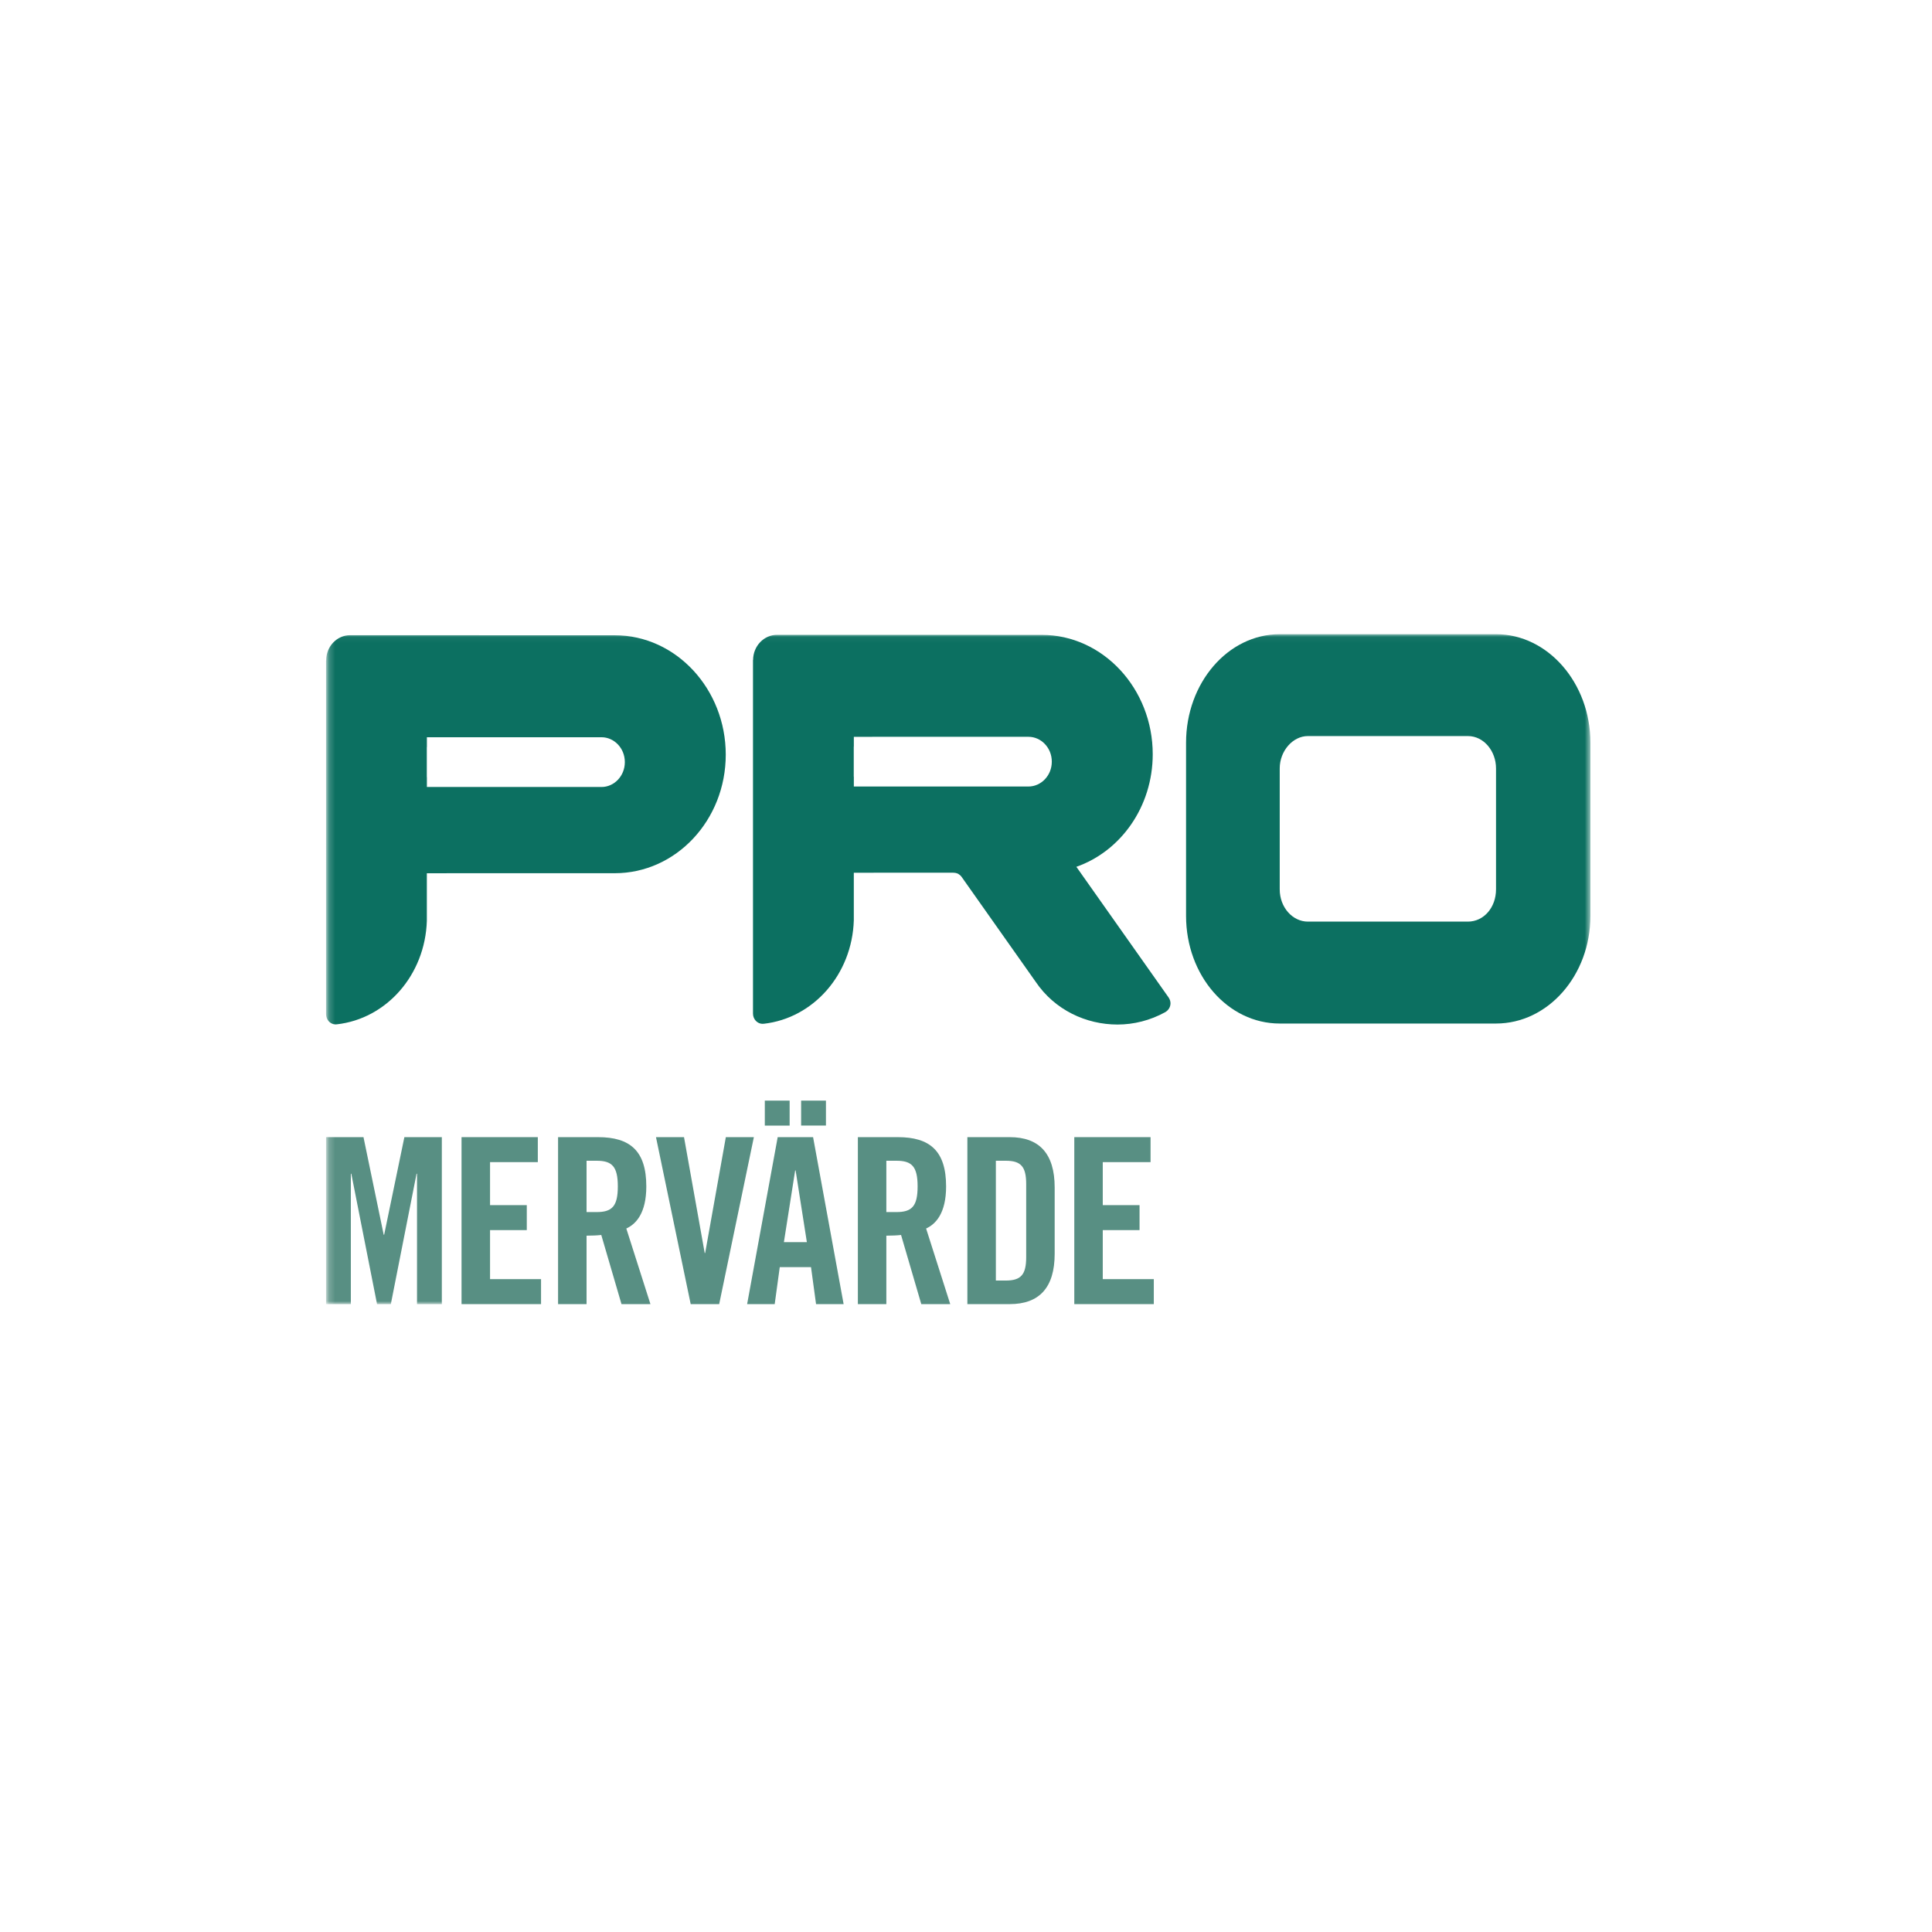
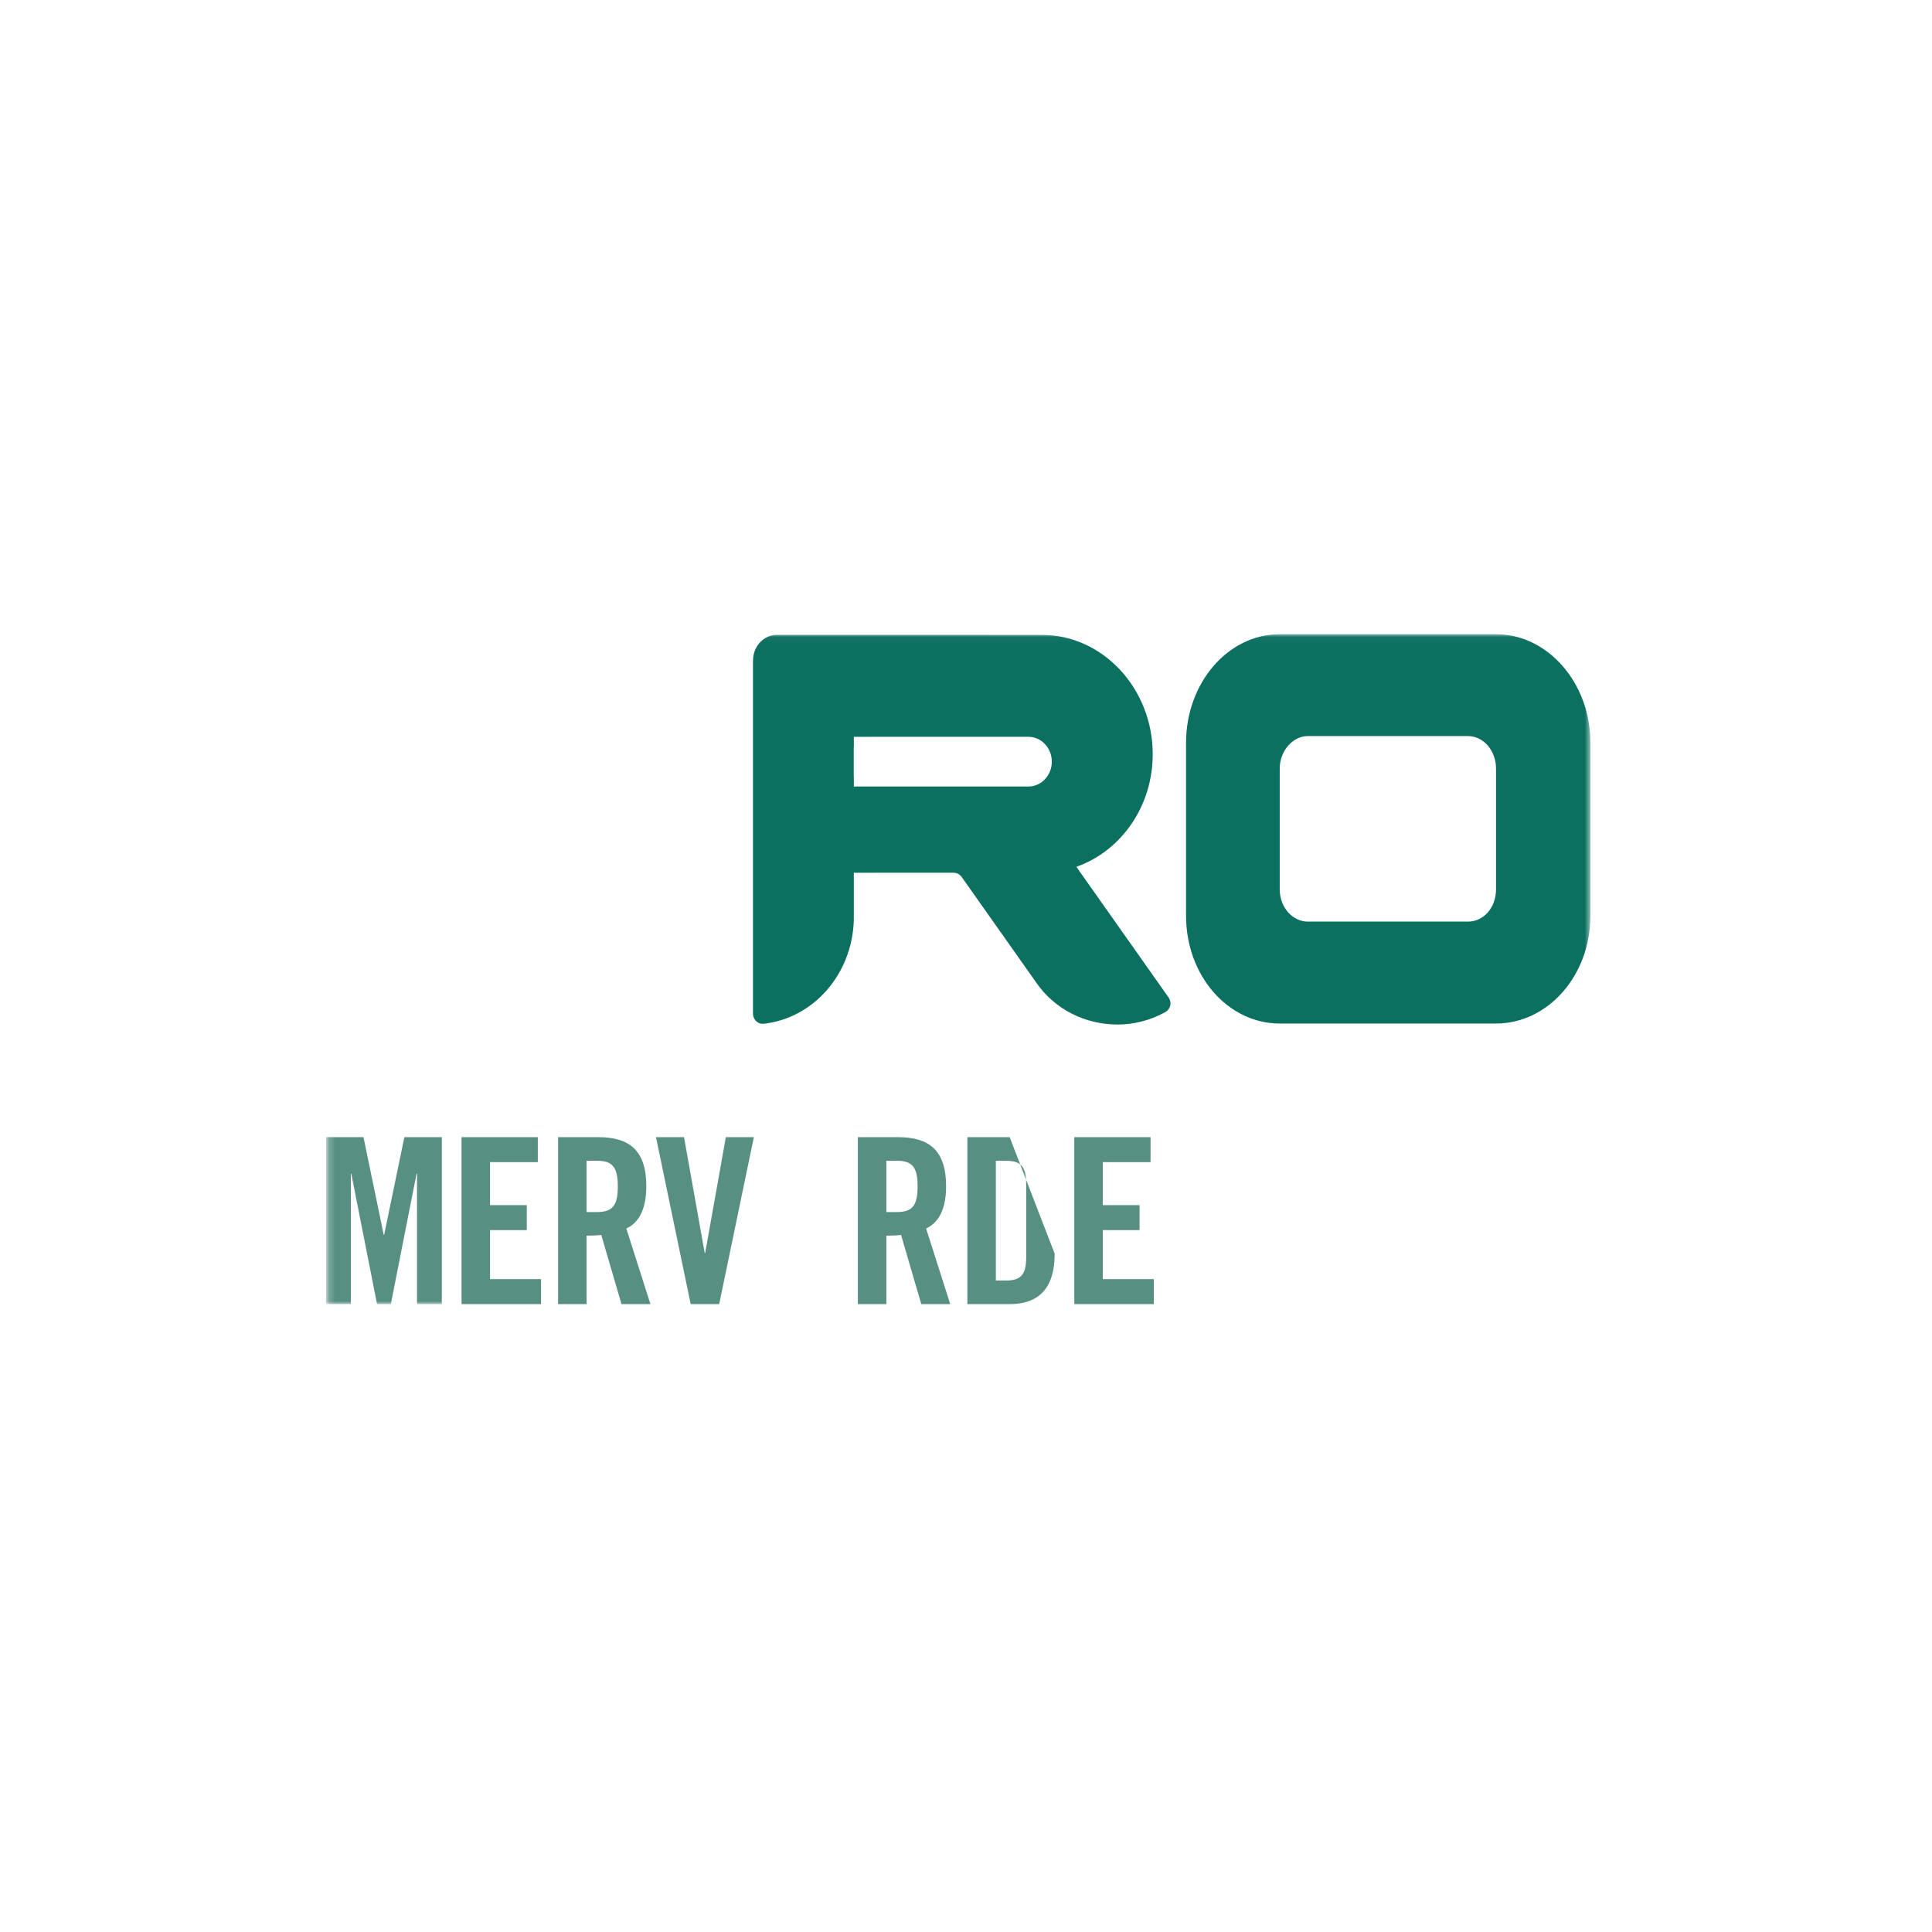
<svg xmlns="http://www.w3.org/2000/svg" xmlns:xlink="http://www.w3.org/1999/xlink" width="320px" height="320px" viewBox="0 0 320 320" version="1.1">
  <title>pro-mervarde</title>
  <defs>
    <polygon id="path-1" points="0.198 0.044 209.423 0.044 209.423 111.003 0.198 111.003" />
-     <polygon id="path-3" points="0.198 0.044 209.423 0.044 209.423 111.003 0.198 111.003" />
    <polygon id="path-5" points="0.198 0.044 209.423 0.044 209.423 111.003 0.198 111.003" />
    <polygon id="path-7" points="0.198 0.044 209.423 0.044 209.423 111.003 0.198 111.003" />
  </defs>
  <g id="pro-mervarde" stroke="none" stroke-width="1" fill="none" fill-rule="evenodd">
    <g id="pro-mervarde-logo" transform="translate(54, 105)">
      <g id="Clipped">
        <mask id="mask-2" fill="white">
          <use xlink:href="#path-1" />
        </mask>
        <g id="Path" />
        <path d="M193.788,0.044 L157.962,0.044 C149.367,0.044 142.449,8.137 142.449,18.018 L142.449,46.691 C142.449,56.575 149.367,64.529 157.962,64.529 L193.788,64.529 C202.383,64.529 209.423,56.575 209.423,46.691 L209.423,18.018 C209.423,8.137 202.383,0.044 193.788,0.044 M193.788,42.3 C193.788,45.322 191.754,47.648 189.132,47.648 L162.622,47.648 C160.119,47.648 157.962,45.322 157.962,42.3 L157.962,22.272 C157.962,19.391 160.119,16.915 162.622,16.915 L189.132,16.915 C191.754,16.915 193.788,19.391 193.788,22.272 L193.788,42.3 Z" id="Shape" fill="#0C7061" fill-rule="nonzero" mask="url(#mask-2)" />
      </g>
      <g id="Clipped">
        <mask id="mask-4" fill="white">
          <use xlink:href="#path-3" />
        </mask>
        <g id="Path" />
        <path d="M47.822,0.217 C47.822,0.217 10.583,0.207 5.178,0.207 C5.168,0.207 5.161,0.204 5.151,0.204 L3.999,0.204 C1.806,0.204 0.03,2.068 0.02,4.375 C0.017,4.375 0.003,4.388 0.003,4.388 L0,62.963 L0.003,62.973 C0.003,63.911 0.713,64.675 1.592,64.675 C1.651,64.675 1.707,64.662 1.763,64.658 C1.767,64.662 1.773,64.662 1.78,64.662 C10.006,63.741 16.418,56.489 16.699,47.522 L16.699,39.638 L19.932,39.638 C19.975,39.638 20.014,39.632 20.057,39.632 L47.822,39.632 C57.976,39.632 66.208,30.841 66.208,19.992 C66.208,9.141 57.976,0.217 47.822,0.217 M45.639,25.35 L16.706,25.35 L16.706,23.728 C16.699,23.721 16.696,23.715 16.692,23.705 L16.692,18.749 C16.696,18.743 16.699,18.736 16.706,18.729 L16.706,17.114 L19.671,17.114 C19.714,17.114 19.754,17.111 19.8,17.111 L45.639,17.111 C47.693,17.111 49.493,18.892 49.493,21.229 C49.493,23.562 47.693,25.35 45.639,25.35" id="Shape" fill="#0C7061" fill-rule="nonzero" mask="url(#mask-4)" />
      </g>
      <g id="Clipped">
        <mask id="mask-6" fill="white">
          <use xlink:href="#path-5" />
        </mask>
        <g id="Path" />
        <path d="M139.596,60.278 L139.589,60.258 L139.517,60.155 L124.28,38.571 C131.621,35.996 136.928,28.624 136.928,19.919 C136.928,9.078 128.695,0.154 118.544,0.154 C118.544,0.154 81.299,0.147 75.894,0.144 L74.718,0.144 C72.525,0.144 70.749,2.008 70.736,4.308 C70.736,4.312 70.719,4.322 70.719,4.322 L70.719,62.874 C70.719,63.818 71.432,64.579 72.311,64.579 C72.374,64.579 72.426,64.569 72.483,64.559 C72.486,64.559 72.492,64.569 72.499,64.569 C80.725,63.645 87.138,56.396 87.418,47.435 L87.418,39.552 L90.651,39.552 C90.694,39.552 90.73,39.549 90.777,39.549 L103.876,39.549 L104.074,39.562 L104.282,39.588 L104.497,39.648 L104.699,39.728 L104.88,39.858 L105.072,40.007 L105.181,40.123 L105.276,40.243 L117.547,57.626 C120.714,62.299 125.902,64.695 131.093,64.695 C133.794,64.695 136.502,64.017 138.992,62.651 C139.018,62.638 139.034,62.628 139.054,62.608 C139.536,62.315 139.87,61.787 139.87,61.175 C139.87,60.843 139.761,60.534 139.596,60.278 M116.355,25.27 L92.21,25.27 L92.21,25.274 L87.422,25.274 L87.422,23.655 C87.418,23.645 87.415,23.638 87.408,23.632 L87.408,18.676 C87.415,18.67 87.418,18.663 87.422,18.656 L87.422,17.044 L90.387,17.044 C90.433,17.041 90.473,17.038 90.516,17.038 L116.355,17.038 C118.412,17.038 120.212,18.822 120.212,21.156 C120.212,23.485 118.412,25.27 116.355,25.27" id="Shape" fill="#0C7061" fill-rule="nonzero" mask="url(#mask-6)" />
      </g>
      <g id="Group">
        <g id="Clipped">
          <mask id="mask-8" fill="white">
            <use xlink:href="#path-7" />
          </mask>
          <g id="Path" />
          <polygon id="Path" fill="#588F83" fill-rule="nonzero" mask="url(#mask-8)" points="19.182 83.347 19.182 111.003 15.071 111.003 15.071 89.403 14.995 89.403 10.735 111.003 8.45 111.003 4.187 89.403 4.111 89.403 4.111 111.003 0 111.003 0 83.347 6.205 83.347 9.553 99.513 9.629 99.513 12.978 83.347" />
        </g>
        <polygon id="Path" fill="#588F83" fill-rule="nonzero" points="22.445 111.003 22.445 83.347 35.079 83.347 35.079 87.485 27.167 87.485 27.167 94.608 33.253 94.608 33.253 98.745 27.167 98.745 27.167 106.865 35.614 106.865 35.614 111.003" />
        <path d="M43.153,111.003 L38.434,111.003 L38.434,83.347 L45.055,83.347 C50.345,83.347 53.049,85.607 53.049,91.507 C53.049,95.95 51.335,97.748 49.737,98.48 L53.733,111.003 L48.938,111.003 L45.59,99.55 C44.979,99.626 43.991,99.666 43.153,99.666 L43.153,111.003 Z M43.153,95.757 L44.827,95.757 C47.376,95.757 48.331,94.8 48.331,91.507 C48.331,88.21 47.376,87.256 44.827,87.256 L43.153,87.256 L43.153,95.757 Z" id="Shape" fill="#588F83" fill-rule="nonzero" />
        <polygon id="Path" fill="#588F83" fill-rule="nonzero" points="66.222 83.347 70.865 83.347 65.119 111.003 60.4 111.003 54.651 83.347 59.294 83.347 62.721 102.538 62.797 102.538" />
-         <path d="M74.315,111.003 L69.748,111.003 L74.811,83.347 L80.672,83.347 L85.731,111.003 L81.164,111.003 L80.329,104.874 L75.154,104.874 L74.315,111.003 Z M72.677,81.433 L76.789,81.433 L76.789,77.298 L72.677,77.298 L72.677,81.433 Z M75.838,100.736 L79.642,100.736 L77.779,88.864 L77.703,88.864 L75.838,100.736 Z M78.691,81.429 L82.802,81.429 L82.802,77.295 L78.691,77.295 L78.691,81.429 Z" id="Shape" fill="#588F83" fill-rule="nonzero" />
        <path d="M92.807,111.003 L88.089,111.003 L88.089,83.347 L94.713,83.347 C100,83.347 102.704,85.607 102.704,91.507 C102.704,95.95 100.99,97.748 99.392,98.48 L103.388,111.003 L98.593,111.003 L95.244,99.55 C94.633,99.626 93.646,99.666 92.807,99.666 L92.807,111.003 Z M92.807,95.757 L94.485,95.757 C97.031,95.757 97.985,94.8 97.985,91.507 C97.985,88.21 97.031,87.256 94.485,87.256 L92.807,87.256 L92.807,95.757 Z" id="Shape" fill="#588F83" fill-rule="nonzero" />
-         <path d="M106.227,83.347 L113.231,83.347 C118.099,83.347 120.688,86.029 120.688,91.696 L120.688,102.654 C120.688,108.321 118.099,111.003 113.231,111.003 L106.227,111.003 L106.227,83.347 Z M110.946,107.098 L112.581,107.098 C115.094,107.098 115.969,106.14 115.969,103.229 L115.969,91.124 C115.969,88.213 115.094,87.256 112.581,87.256 L110.946,87.256 L110.946,107.098 Z" id="Shape" fill="#588F83" fill-rule="nonzero" />
+         <path d="M106.227,83.347 L113.231,83.347 L120.688,102.654 C120.688,108.321 118.099,111.003 113.231,111.003 L106.227,111.003 L106.227,83.347 Z M110.946,107.098 L112.581,107.098 C115.094,107.098 115.969,106.14 115.969,103.229 L115.969,91.124 C115.969,88.213 115.094,87.256 112.581,87.256 L110.946,87.256 L110.946,107.098 Z" id="Shape" fill="#588F83" fill-rule="nonzero" />
        <polygon id="Path" fill="#588F83" fill-rule="nonzero" points="123.937 111.003 123.937 83.347 136.568 83.347 136.568 87.485 128.652 87.485 128.652 94.608 134.745 94.608 134.745 98.745 128.652 98.745 128.652 106.865 137.106 106.865 137.106 111.003" />
      </g>
    </g>
  </g>
</svg>